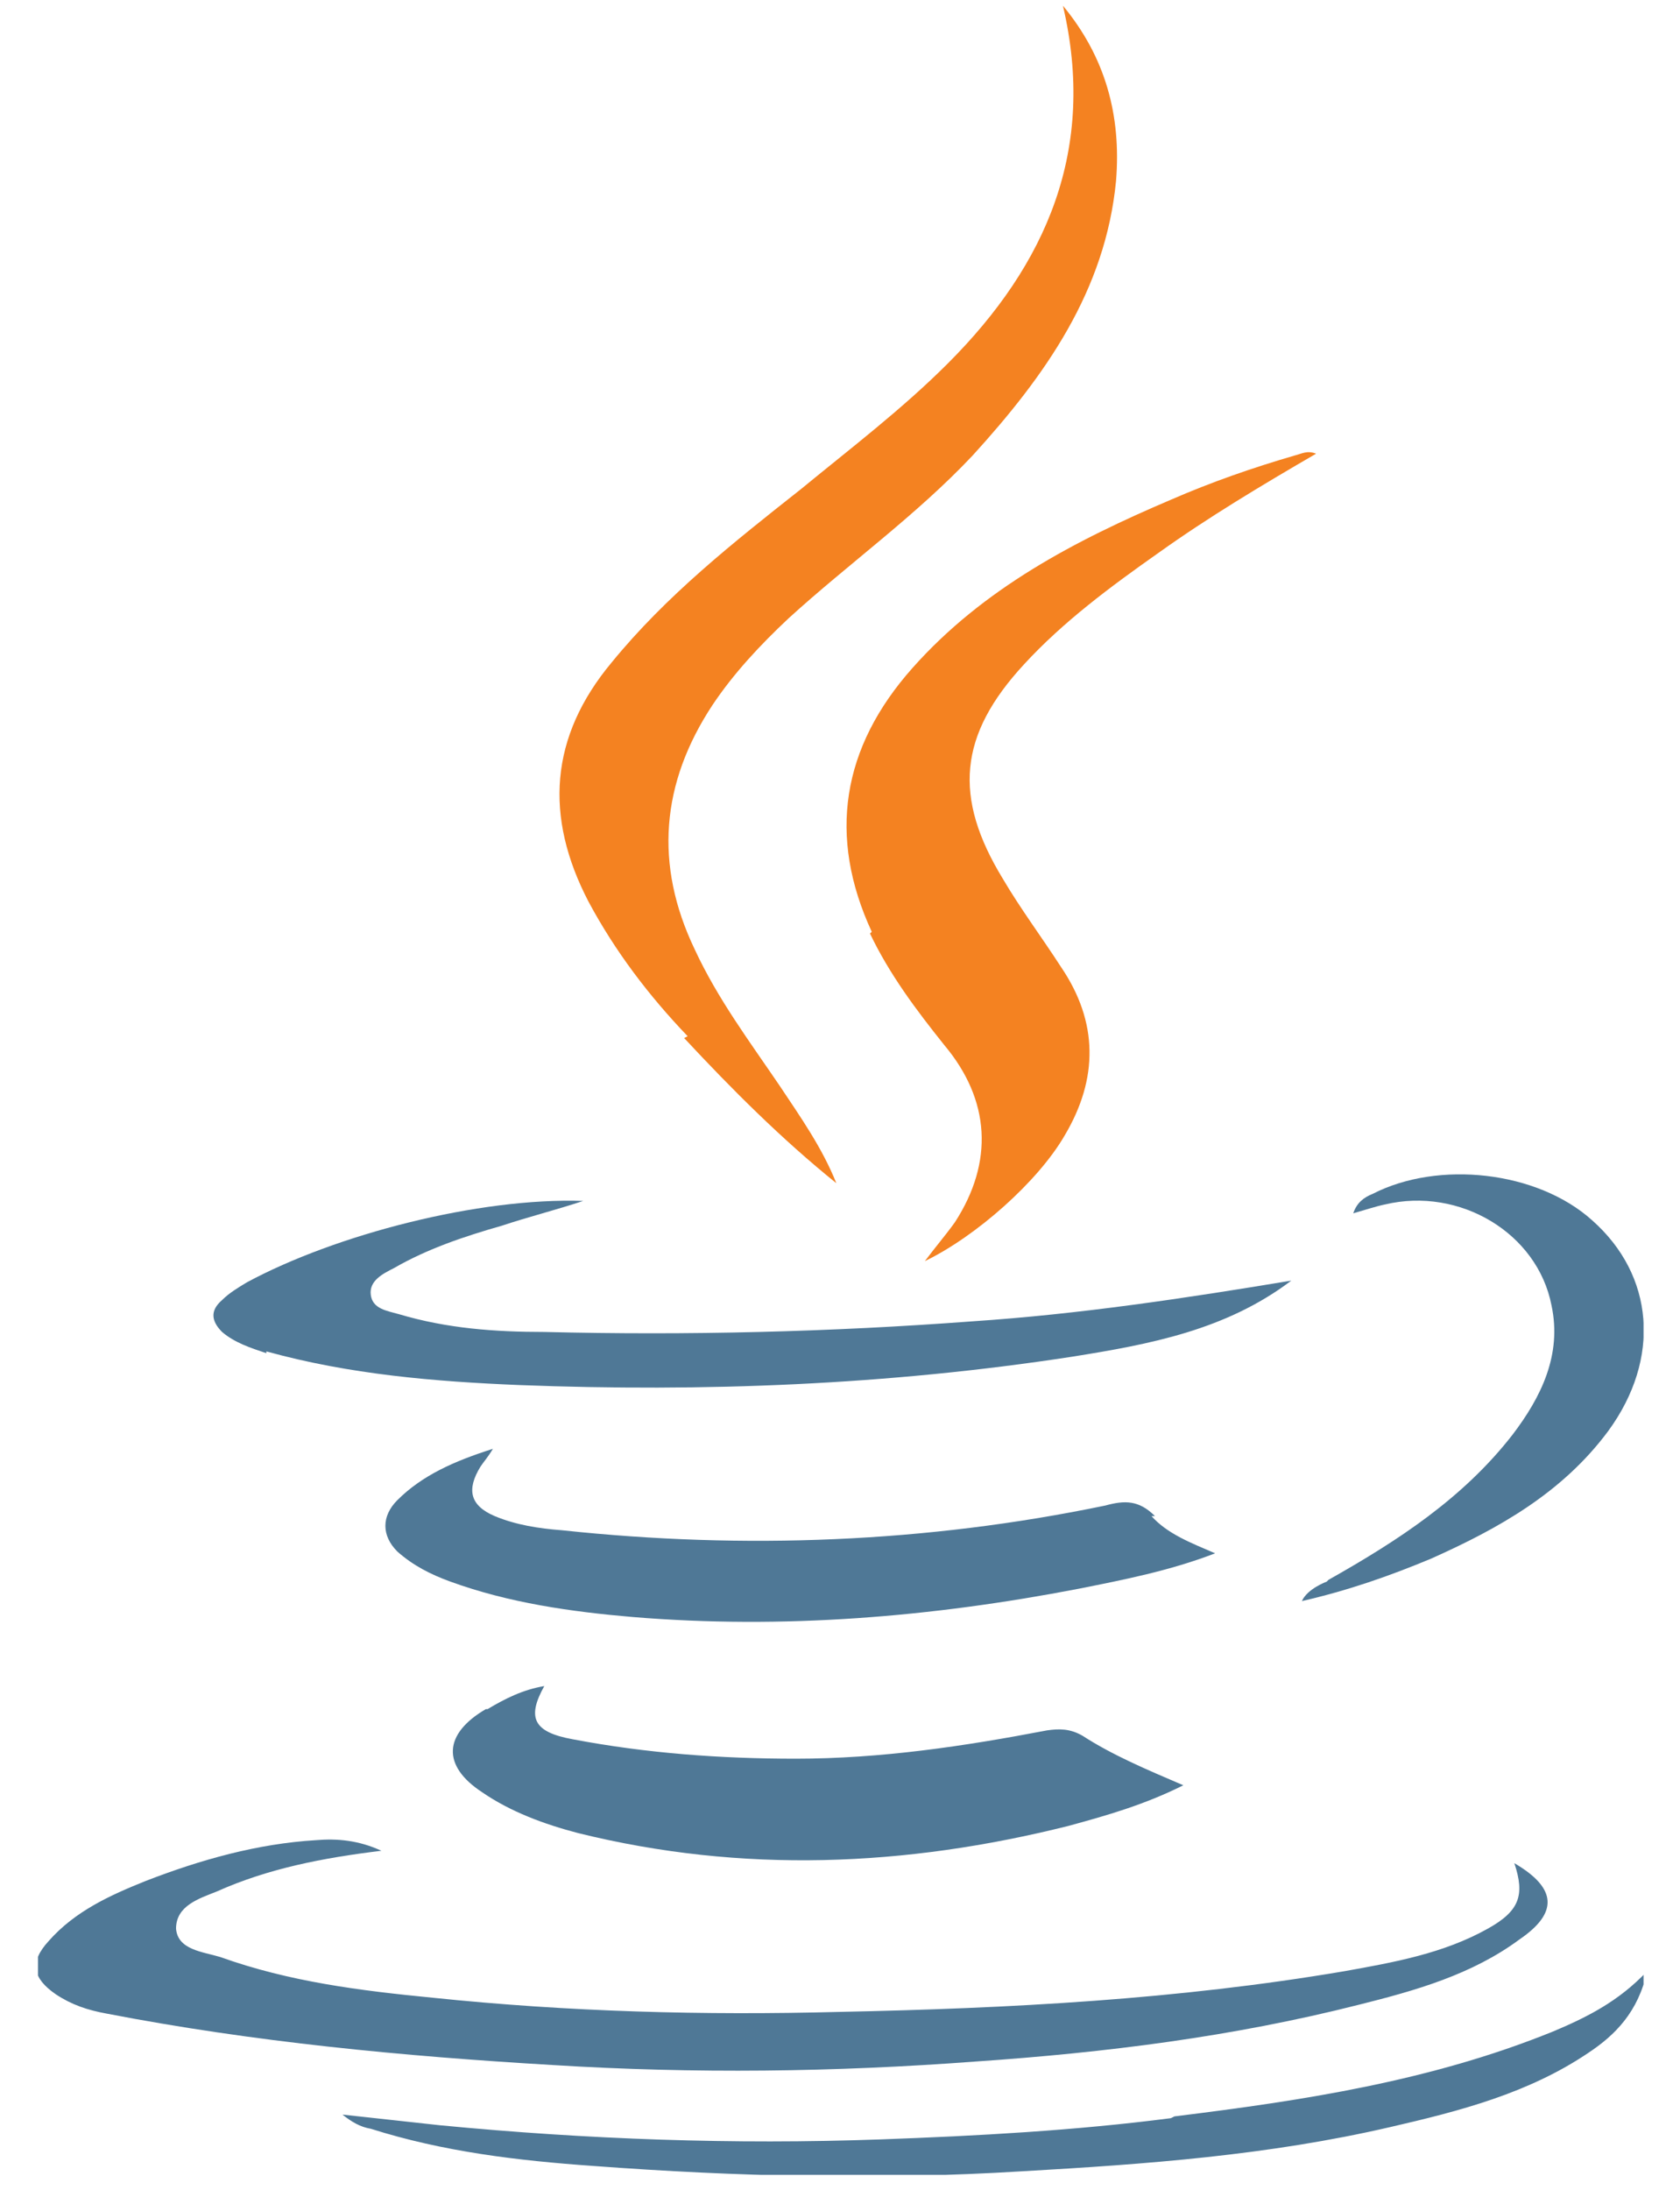
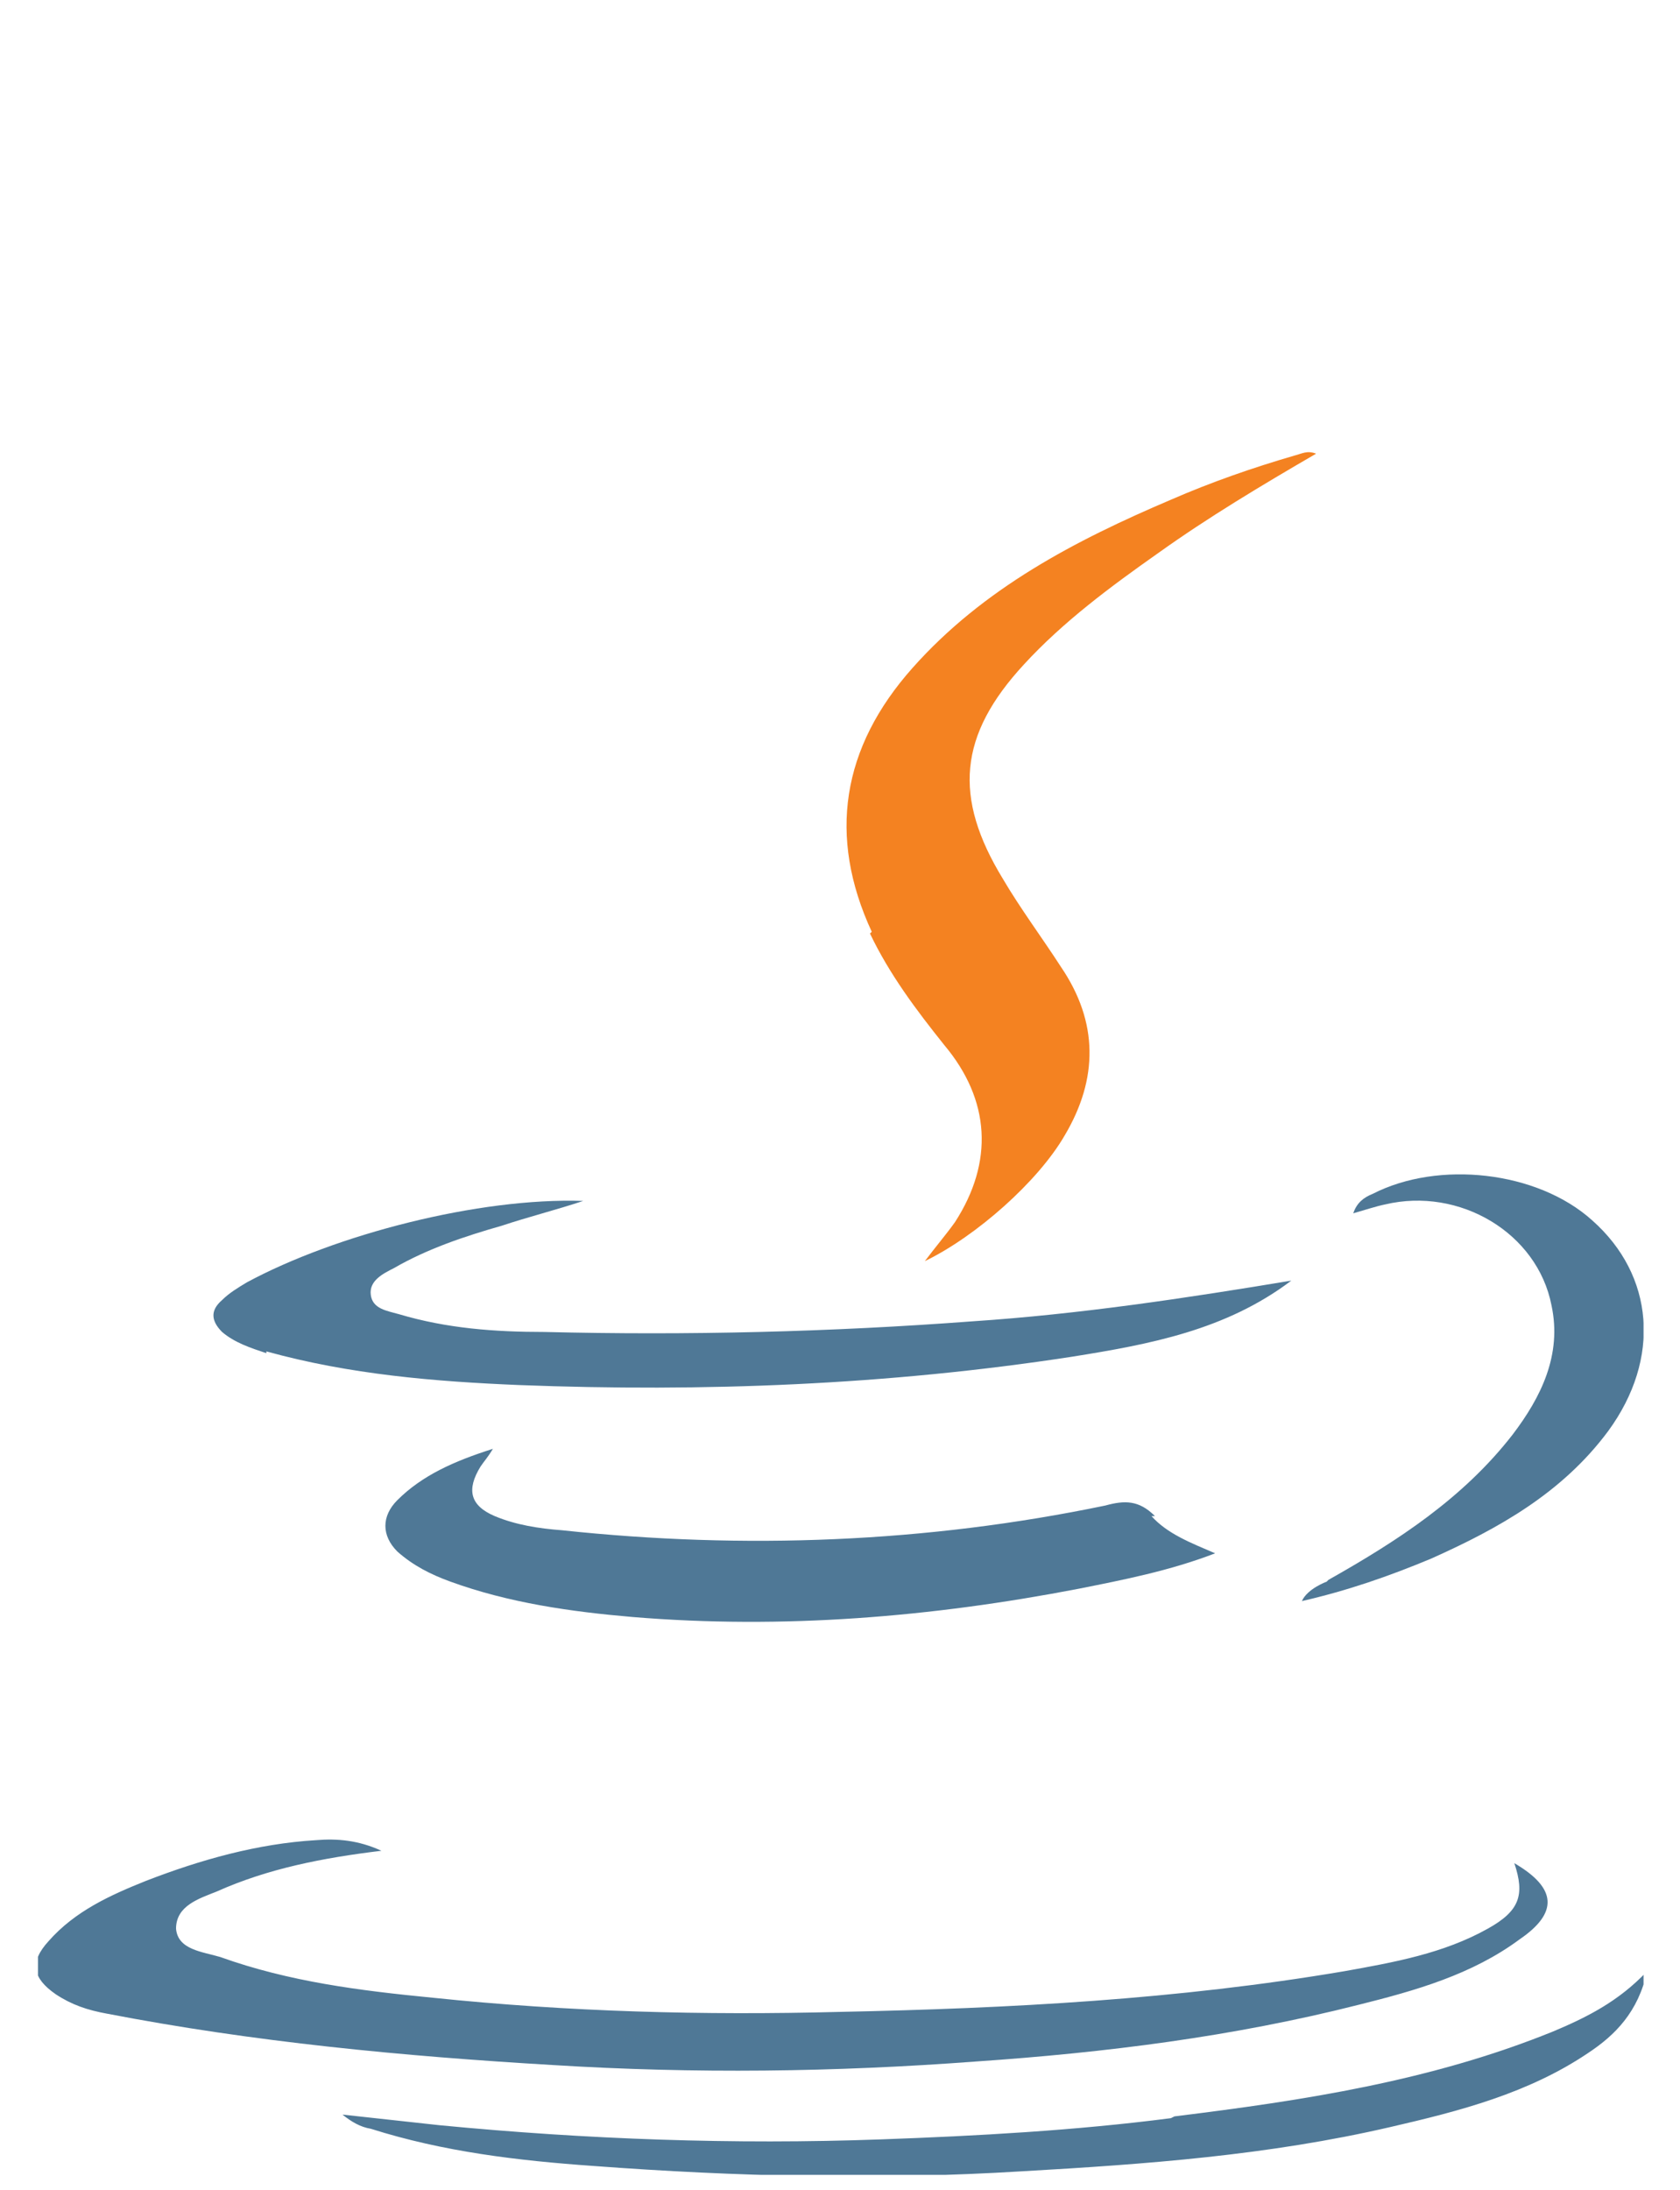
<svg xmlns="http://www.w3.org/2000/svg" width="33" height="43" viewBox="0 0 33 43" fill="none">
  <g clip-path="url(#clip0_300_4311)">
-     <path d="M13.438 20.384C14.377 21.392 15.35 22.366 16.428 23.235C16.15 22.54 15.733 21.949 15.316 21.323C14.725 20.453 14.099 19.619 13.647 18.645C12.847 16.976 12.986 15.377 13.994 13.847C14.412 13.221 14.933 12.665 15.489 12.143C16.672 11.065 17.993 10.126 19.106 8.944C20.532 7.379 21.714 5.71 21.922 3.554C22.027 2.268 21.714 1.12 20.879 0.112C21.54 2.928 20.566 5.189 18.619 7.136C17.715 8.04 16.706 8.805 15.733 9.605C14.412 10.648 13.09 11.691 12.012 13.012C10.795 14.473 10.691 16.037 11.56 17.706C12.082 18.68 12.742 19.549 13.508 20.349L13.438 20.384Z" fill="#F48221" />
    <path d="M19.175 40.482C21.714 40.308 24.217 39.995 26.686 39.369C27.799 39.091 28.912 38.778 29.85 38.083C30.615 37.561 30.581 37.075 29.746 36.588C29.955 37.214 29.85 37.526 29.224 37.874C28.355 38.361 27.381 38.535 26.408 38.709C23.139 39.265 19.836 39.439 16.498 39.508C13.82 39.578 11.178 39.508 8.5 39.23C7.075 39.091 5.684 38.917 4.328 38.431C3.98 38.326 3.493 38.291 3.458 37.874C3.458 37.422 3.91 37.283 4.258 37.144C5.267 36.692 6.344 36.483 7.492 36.344C7.04 36.136 6.623 36.101 6.205 36.136C5.058 36.205 3.945 36.518 2.867 36.935C2.172 37.214 1.476 37.526 0.955 38.118C0.572 38.535 0.642 38.848 1.094 39.161C1.407 39.369 1.72 39.474 2.102 39.543C4.988 40.1 7.909 40.378 10.865 40.552C13.647 40.725 16.394 40.691 19.175 40.482Z" fill="#4F7896" />
    <path d="M17.089 18.332C17.471 19.132 17.993 19.828 18.549 20.523C19.453 21.601 19.523 22.818 18.758 24C18.584 24.244 18.375 24.487 18.167 24.765C19.175 24.278 20.392 23.2 20.914 22.296C21.575 21.184 21.575 20.071 20.844 18.993C20.462 18.402 20.045 17.846 19.697 17.254C18.723 15.655 18.828 14.438 20.114 13.047C20.879 12.213 21.818 11.517 22.757 10.856C23.73 10.161 24.774 9.535 25.852 8.909C25.678 8.84 25.573 8.909 25.434 8.944C24.6 9.187 23.8 9.465 23 9.813C21.122 10.613 19.314 11.552 17.924 13.117C16.533 14.681 16.255 16.42 17.124 18.298L17.089 18.332Z" fill="#F48221" />
-     <path d="M9.544 33.562C8.709 34.049 8.674 34.675 9.474 35.197C10.03 35.579 10.691 35.823 11.352 35.996C14.585 36.796 17.785 36.657 20.983 35.857C21.748 35.649 22.479 35.44 23.244 35.058C22.514 34.745 21.853 34.467 21.262 34.084C21.018 33.945 20.81 33.945 20.566 33.98C18.932 34.293 17.298 34.536 15.629 34.536C14.168 34.536 12.708 34.432 11.247 34.154C10.482 34.014 10.343 33.736 10.691 33.11C10.274 33.18 9.926 33.354 9.578 33.562H9.544Z" fill="#4F7896" />
    <path d="M5.232 26.538C6.866 26.991 8.535 27.13 10.204 27.199C13.82 27.338 17.437 27.199 21.053 26.643C22.583 26.399 24.078 26.121 25.365 25.148C23.278 25.495 21.192 25.808 19.106 25.947C16.324 26.156 13.507 26.226 10.691 26.156C9.717 26.156 8.778 26.087 7.84 25.808C7.596 25.739 7.318 25.704 7.283 25.426C7.248 25.148 7.527 25.009 7.735 24.904C8.396 24.522 9.126 24.278 9.856 24.07C10.378 23.896 10.934 23.757 11.456 23.583C9.404 23.513 6.588 24.244 4.849 25.182C4.675 25.287 4.501 25.391 4.362 25.53C4.119 25.739 4.154 25.947 4.362 26.156C4.606 26.365 4.919 26.469 5.232 26.573V26.538Z" fill="#4F7896" />
    <path d="M22.687 29.772C22.374 29.459 22.096 29.459 21.714 29.564C18.202 30.294 14.62 30.433 11.039 30.05C10.586 30.016 10.134 29.946 9.717 29.772C9.23 29.564 9.161 29.251 9.439 28.799C9.509 28.694 9.578 28.625 9.682 28.451C8.917 28.694 8.292 28.973 7.805 29.459C7.492 29.772 7.492 30.155 7.805 30.468C8.118 30.746 8.465 30.92 8.848 31.059C9.995 31.476 11.212 31.65 12.43 31.754C15.385 31.998 18.306 31.754 21.192 31.198C22.061 31.024 22.965 30.85 23.869 30.503C23.383 30.294 22.931 30.12 22.618 29.772H22.687Z" fill="#4F7896" />
    <path d="M23 41.595C21.122 41.838 19.21 41.943 17.297 42.012C14.411 42.116 11.525 42.012 8.639 41.734C8.013 41.664 7.353 41.595 6.727 41.525C6.901 41.664 7.075 41.769 7.283 41.803C8.709 42.255 10.169 42.429 11.664 42.534C14.446 42.742 17.263 42.812 20.079 42.638C22.513 42.499 24.913 42.325 27.312 41.769C28.668 41.456 30.024 41.108 31.206 40.308C31.728 39.961 32.18 39.508 32.354 38.709C31.797 39.3 31.172 39.613 30.511 39.891C28.112 40.865 25.608 41.247 23.07 41.56L23 41.595Z" fill="#4F7896" />
    <path d="M26.06 31.059C26.06 31.059 25.678 31.198 25.573 31.441C26.477 31.233 27.277 30.955 28.112 30.607C29.433 30.016 30.685 29.32 31.589 28.103C32.632 26.678 32.493 25.043 31.276 23.965C30.198 22.992 28.251 22.783 26.964 23.444C26.79 23.513 26.651 23.618 26.582 23.826C26.825 23.757 27.034 23.687 27.207 23.652C28.668 23.305 30.198 24.209 30.476 25.634C30.685 26.608 30.267 27.443 29.711 28.173C28.738 29.425 27.451 30.259 26.095 31.024L26.06 31.059Z" fill="#4F7896" />
  </g>
  <defs>
    <clipPath id="clip0_300_4311">
      <rect width="31.538" height="42.596" fill="white" transform="translate(0.746 0.112)" />
    </clipPath>
  </defs>
</svg>